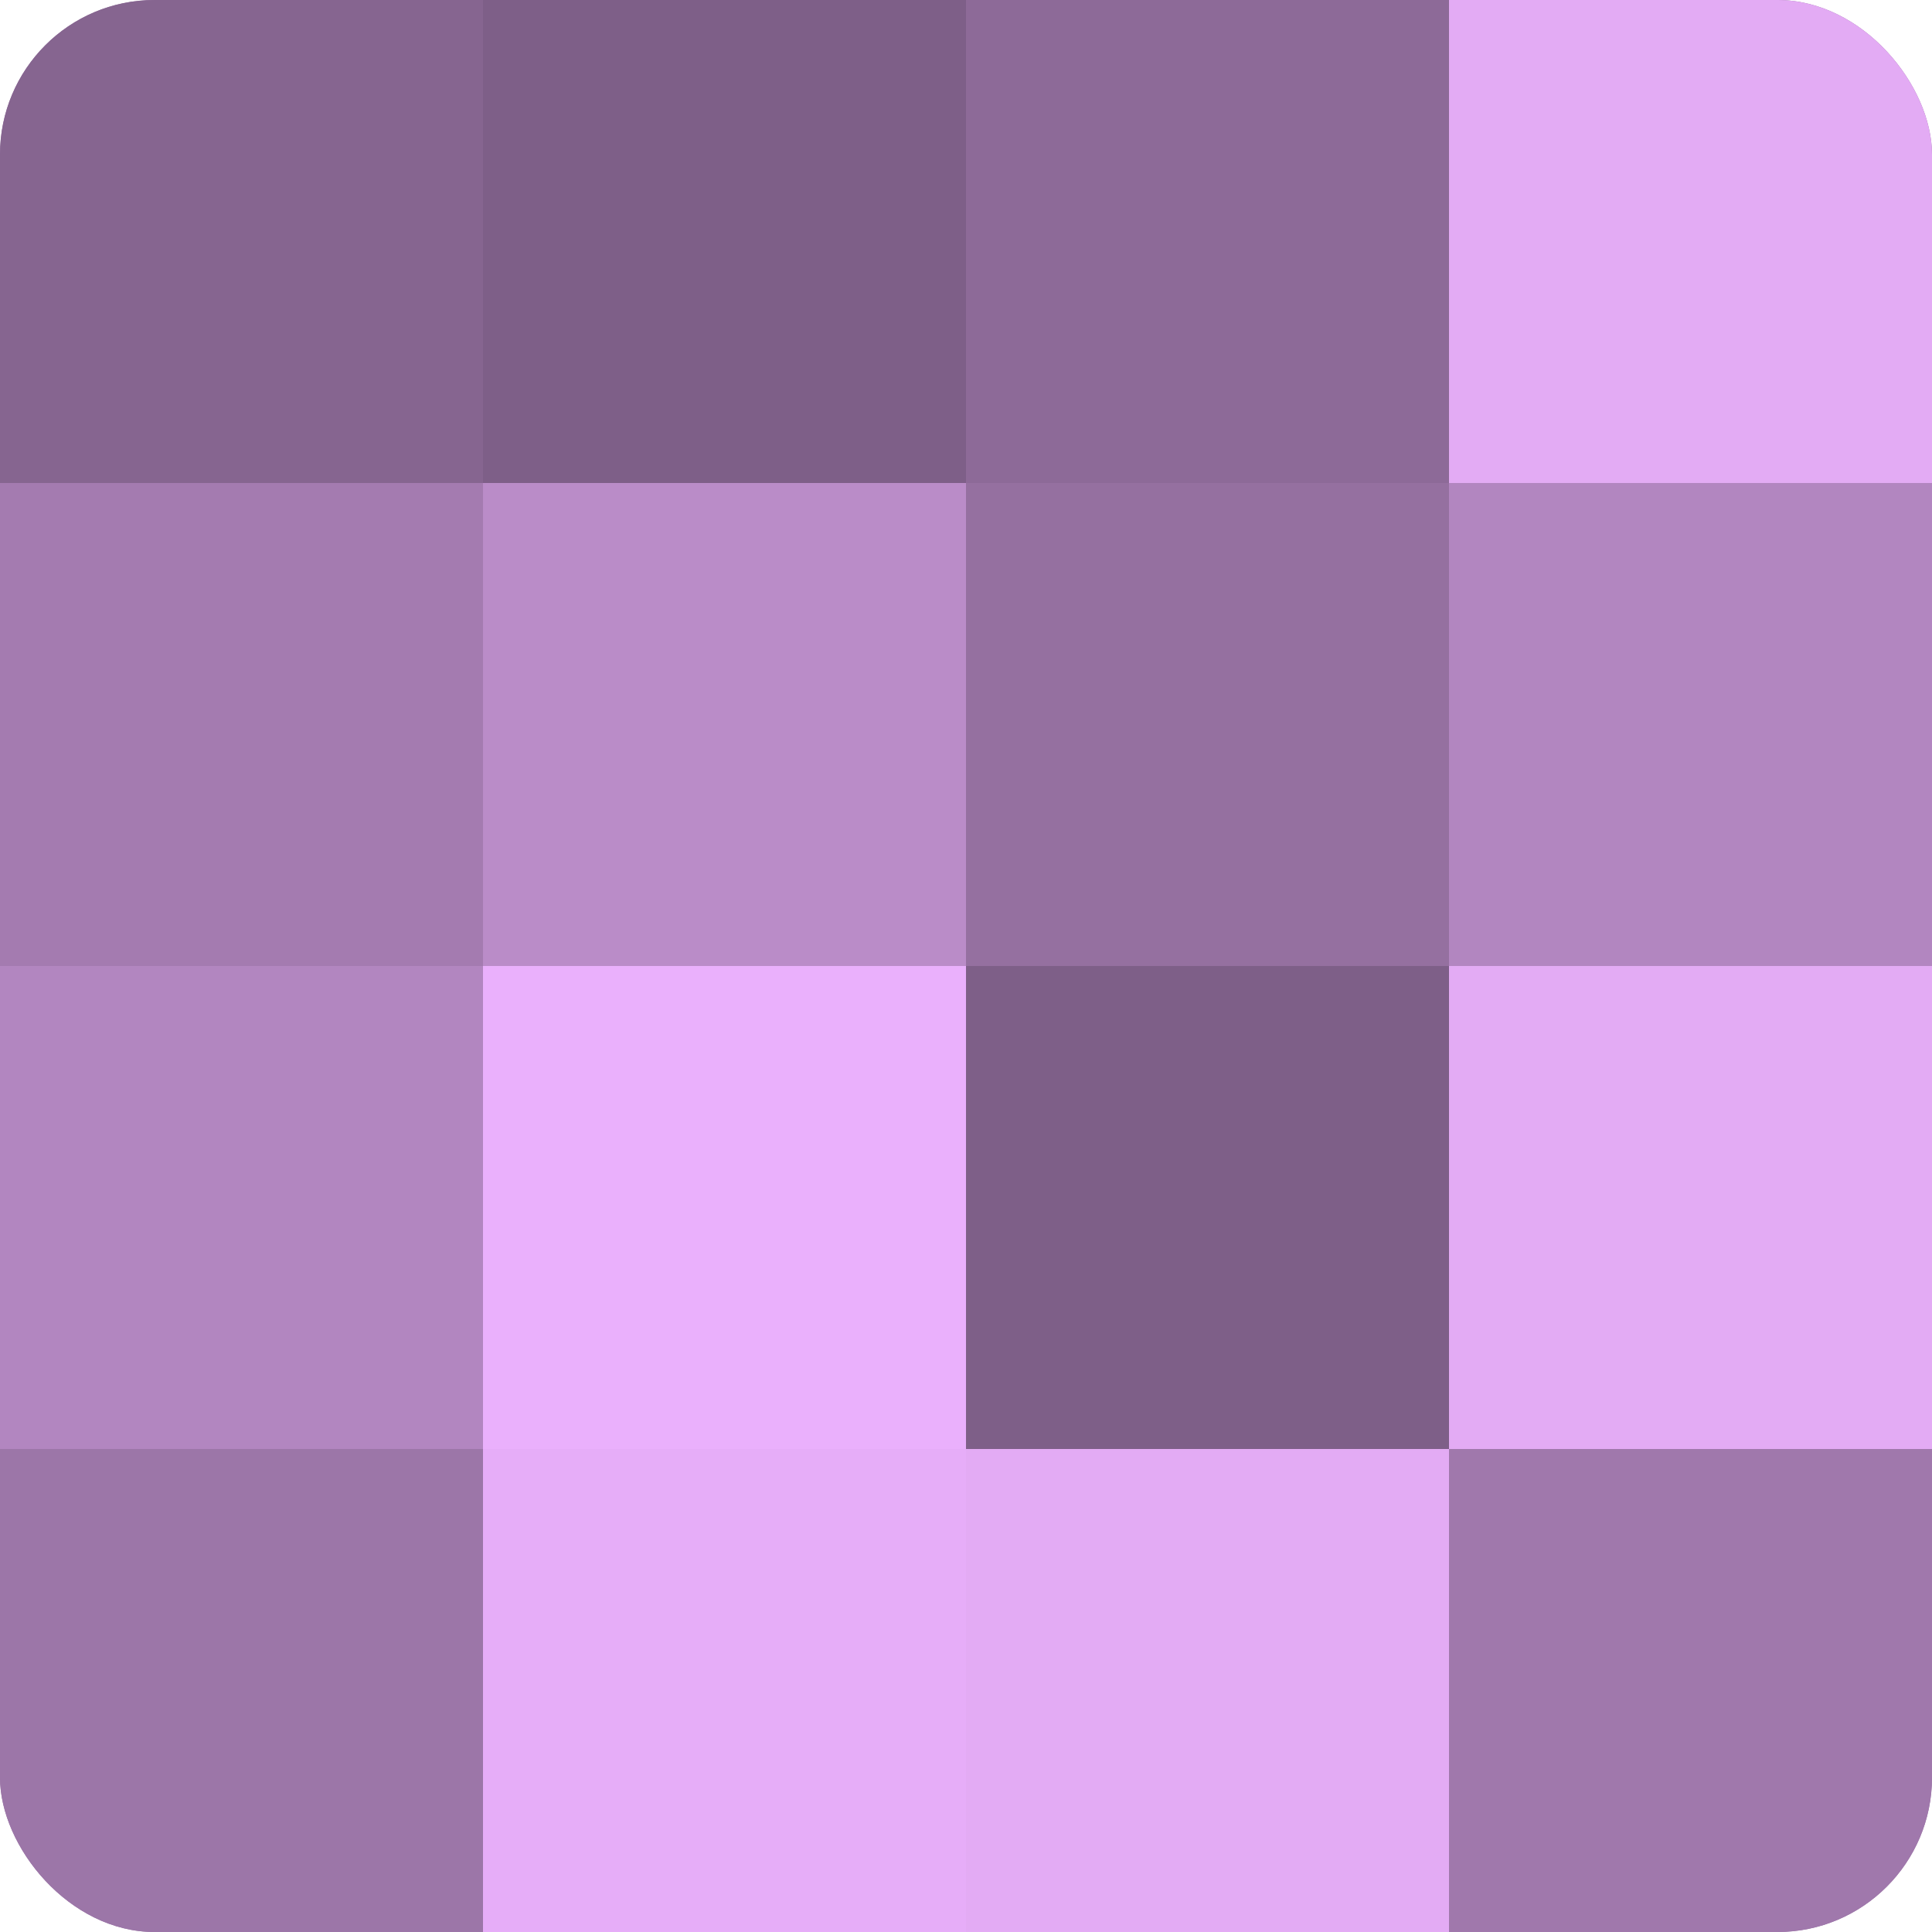
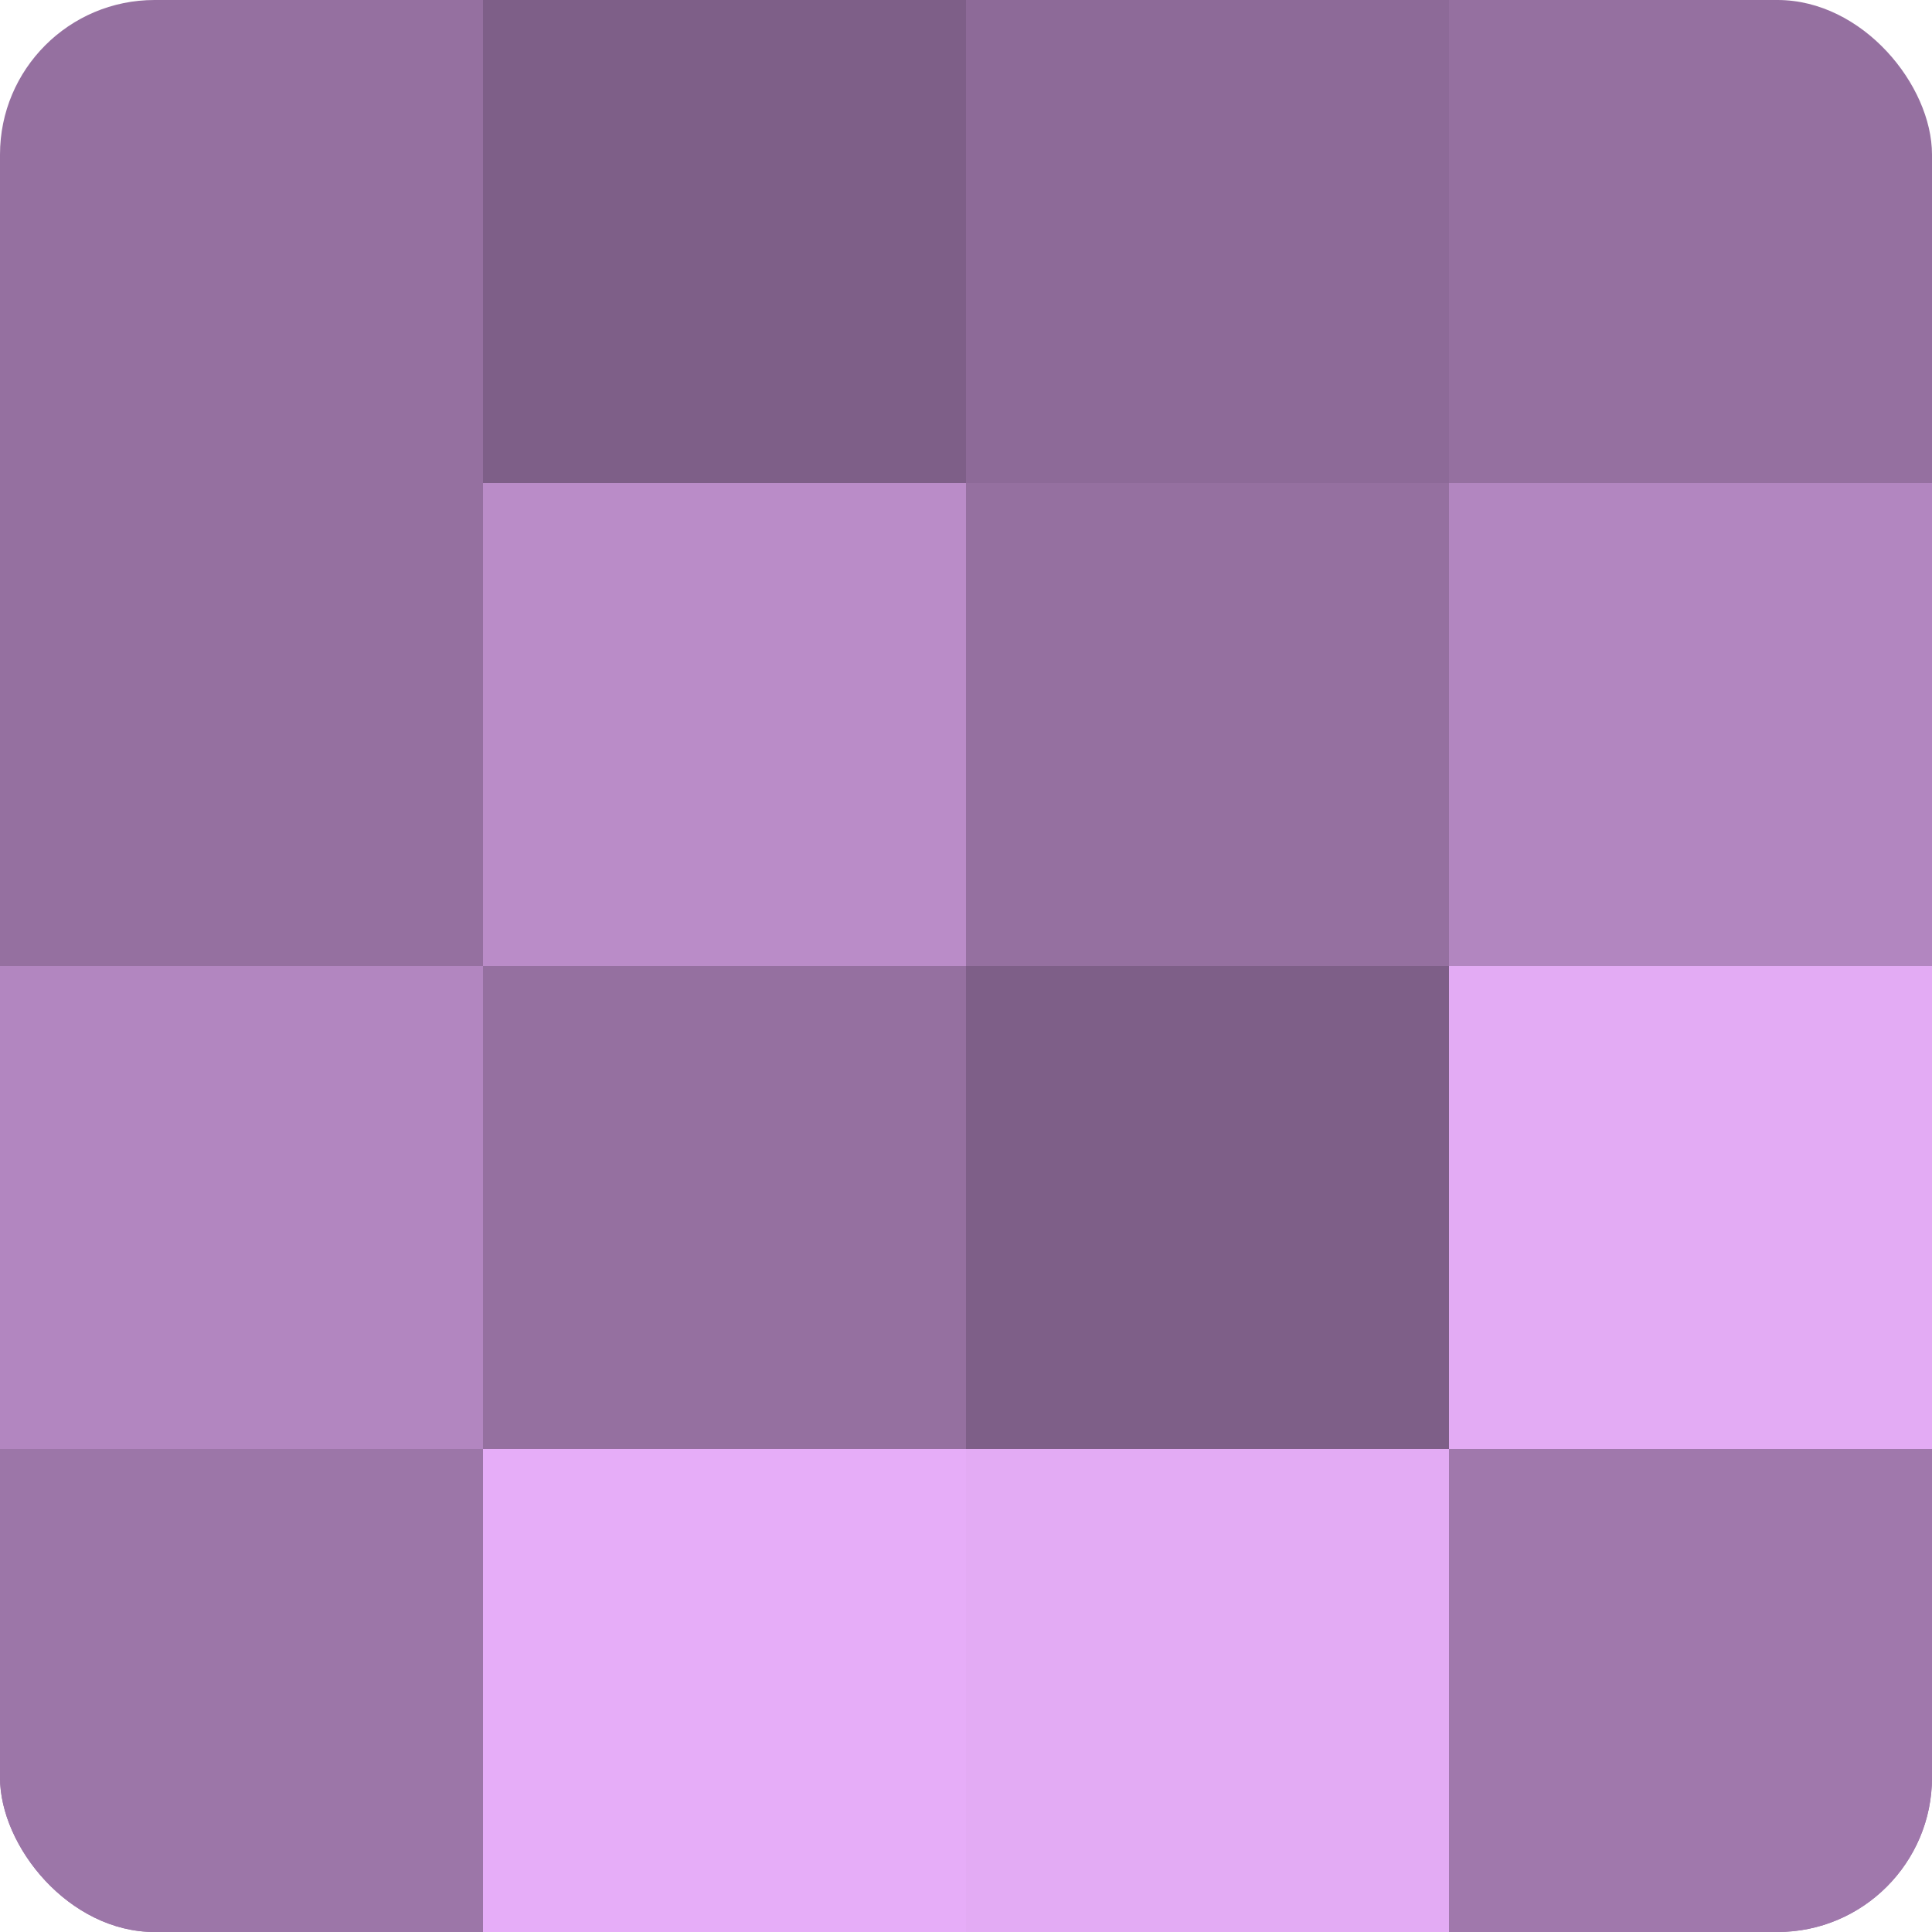
<svg xmlns="http://www.w3.org/2000/svg" width="60" height="60" viewBox="0 0 100 100" preserveAspectRatio="xMidYMid meet">
  <defs>
    <clipPath id="c" width="100" height="100">
      <rect width="100" height="100" rx="8" ry="8" />
    </clipPath>
  </defs>
  <g clip-path="url(#c)">
    <rect width="100" height="100" fill="#9570a0" />
-     <rect width="25" height="25" fill="#866590" />
-     <rect y="25" width="25" height="25" fill="#a47bb0" />
    <rect y="50" width="25" height="25" fill="#b286c0" />
    <rect y="75" width="25" height="25" fill="#9c76a8" />
    <rect x="25" width="25" height="25" fill="#7e5f88" />
    <rect x="25" y="25" width="25" height="25" fill="#ba8cc8" />
-     <rect x="25" y="50" width="25" height="25" fill="#eab0fc" />
    <rect x="25" y="75" width="25" height="25" fill="#e6adf8" />
    <rect x="50" width="25" height="25" fill="#8d6a98" />
-     <rect x="50" y="25" width="25" height="25" fill="#9570a0" />
    <rect x="50" y="50" width="25" height="25" fill="#7e5f88" />
    <rect x="50" y="75" width="25" height="25" fill="#e3abf4" />
-     <rect x="75" width="25" height="25" fill="#e3abf4" />
    <rect x="75" y="25" width="25" height="25" fill="#b286c0" />
    <rect x="75" y="50" width="25" height="25" fill="#e3abf4" />
    <rect x="75" y="75" width="25" height="25" fill="#a078ac" />
  </g>
</svg>